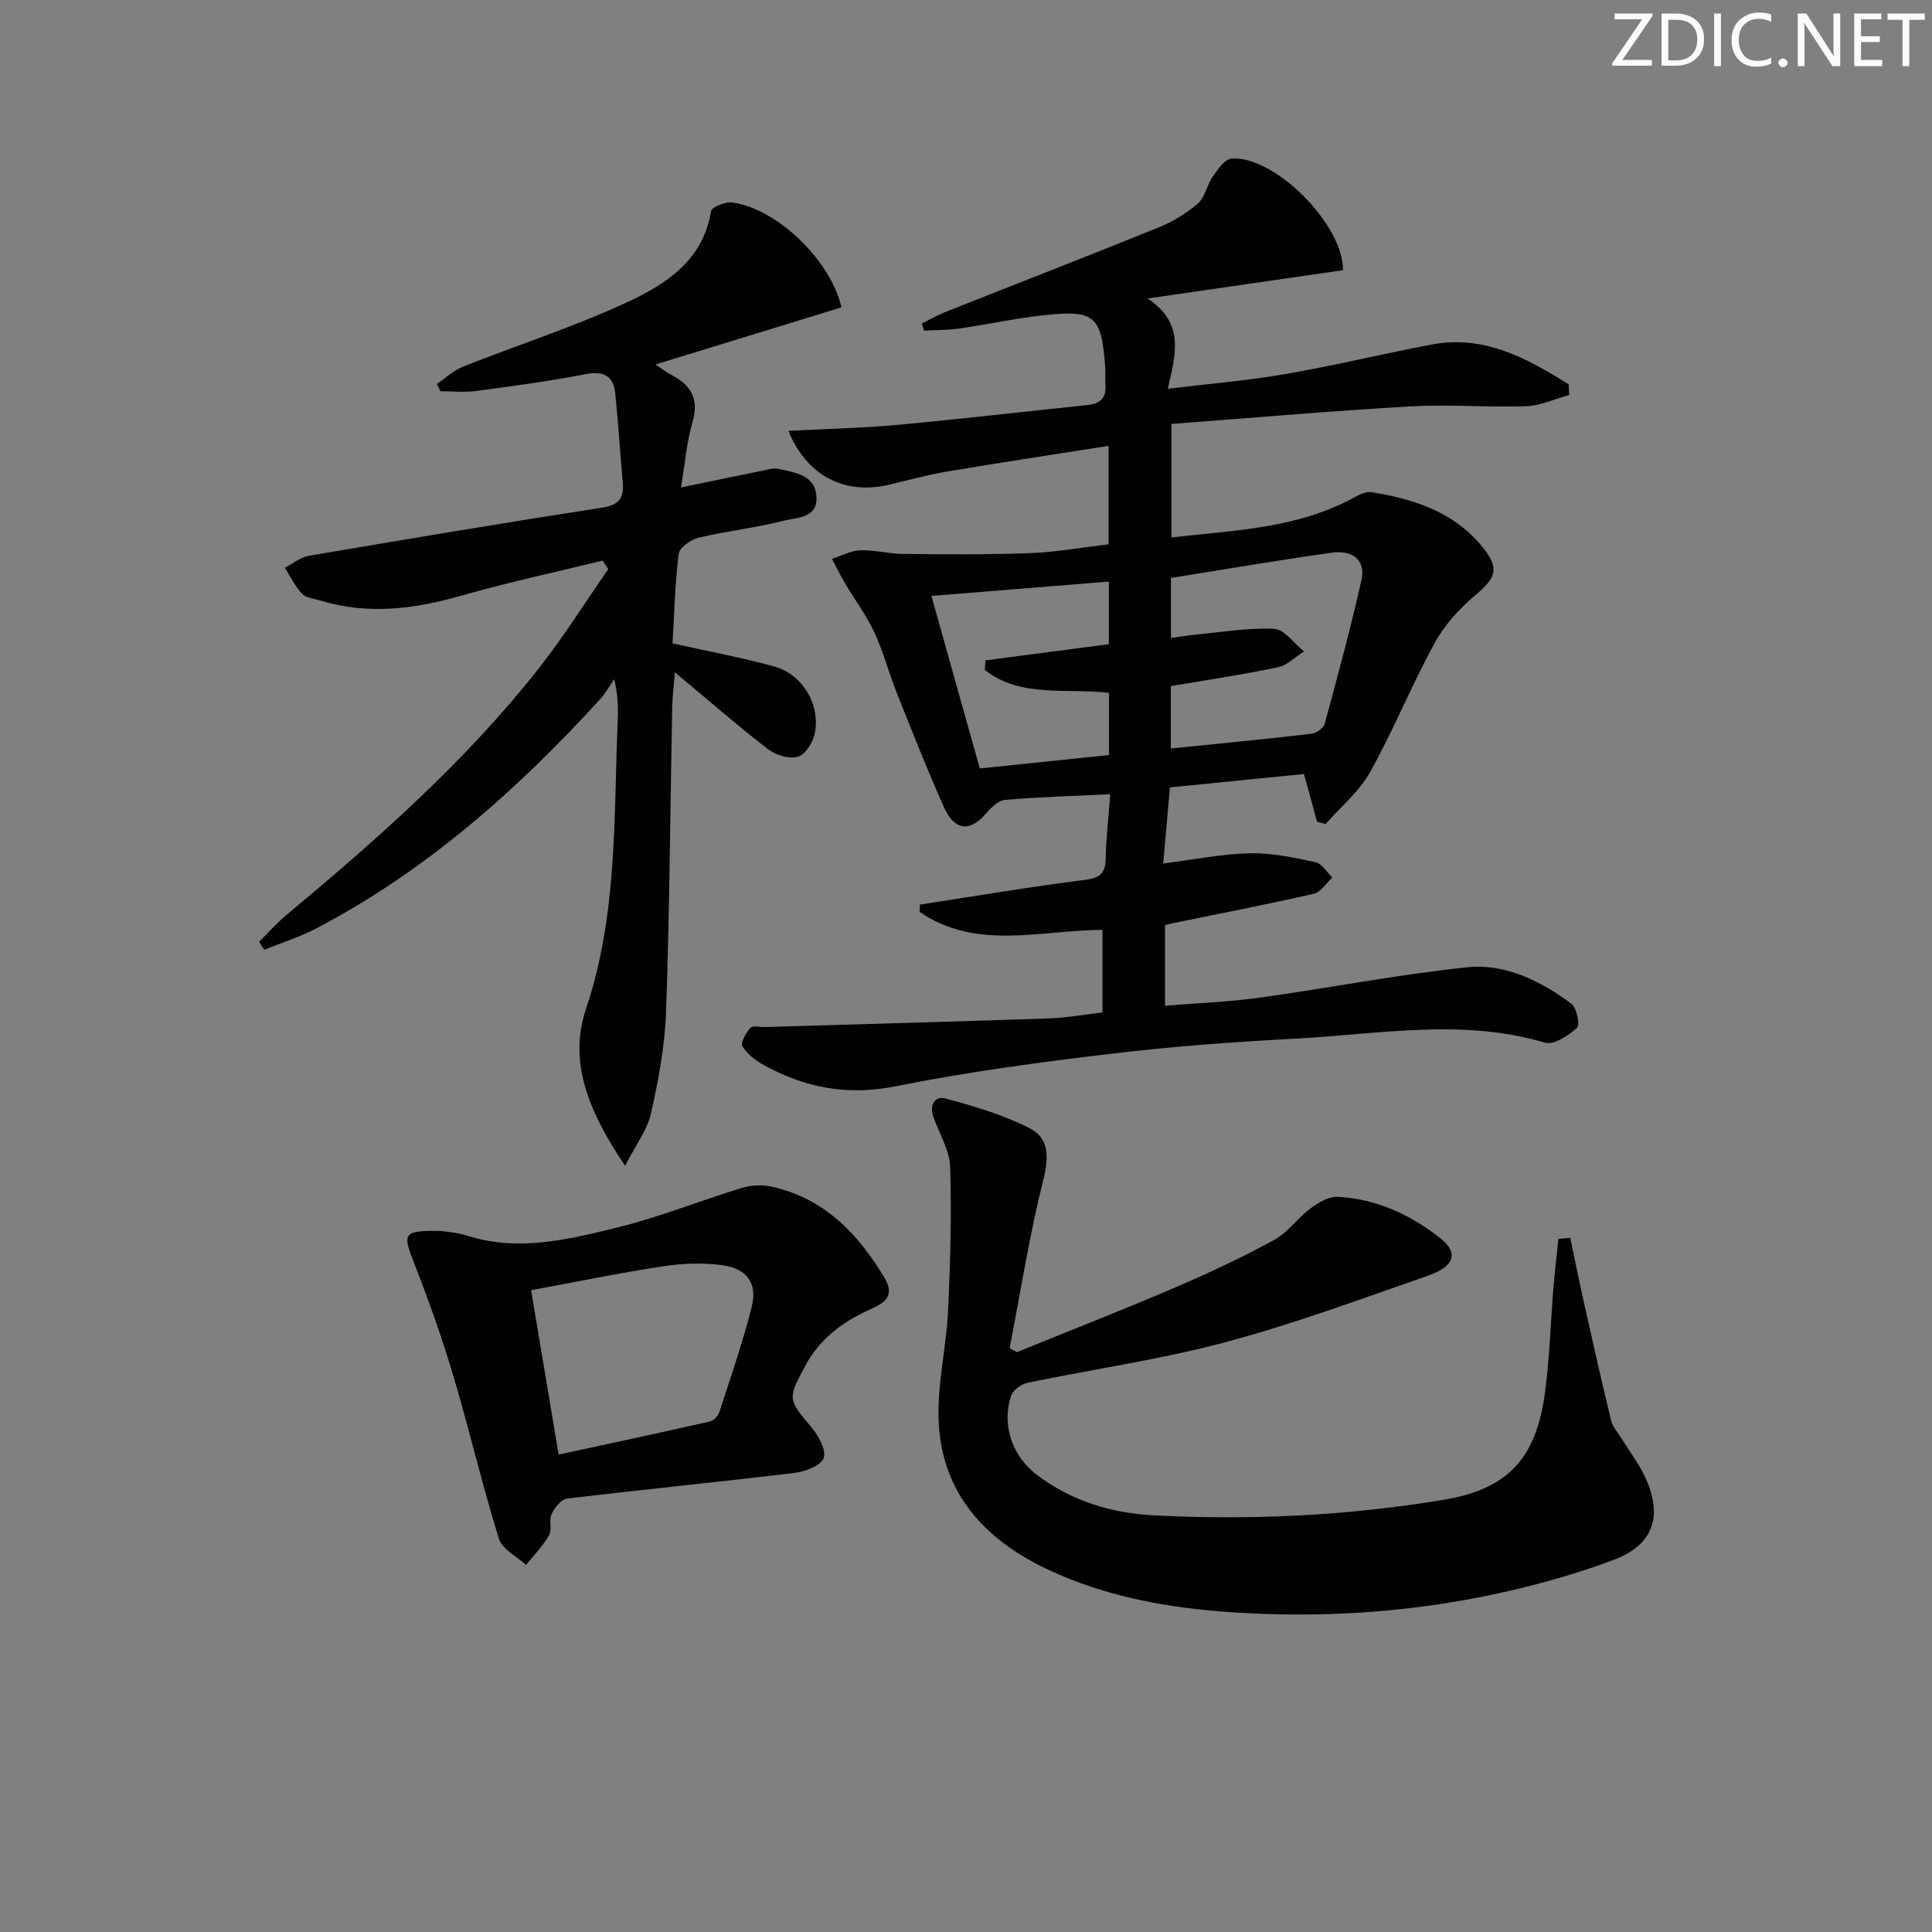
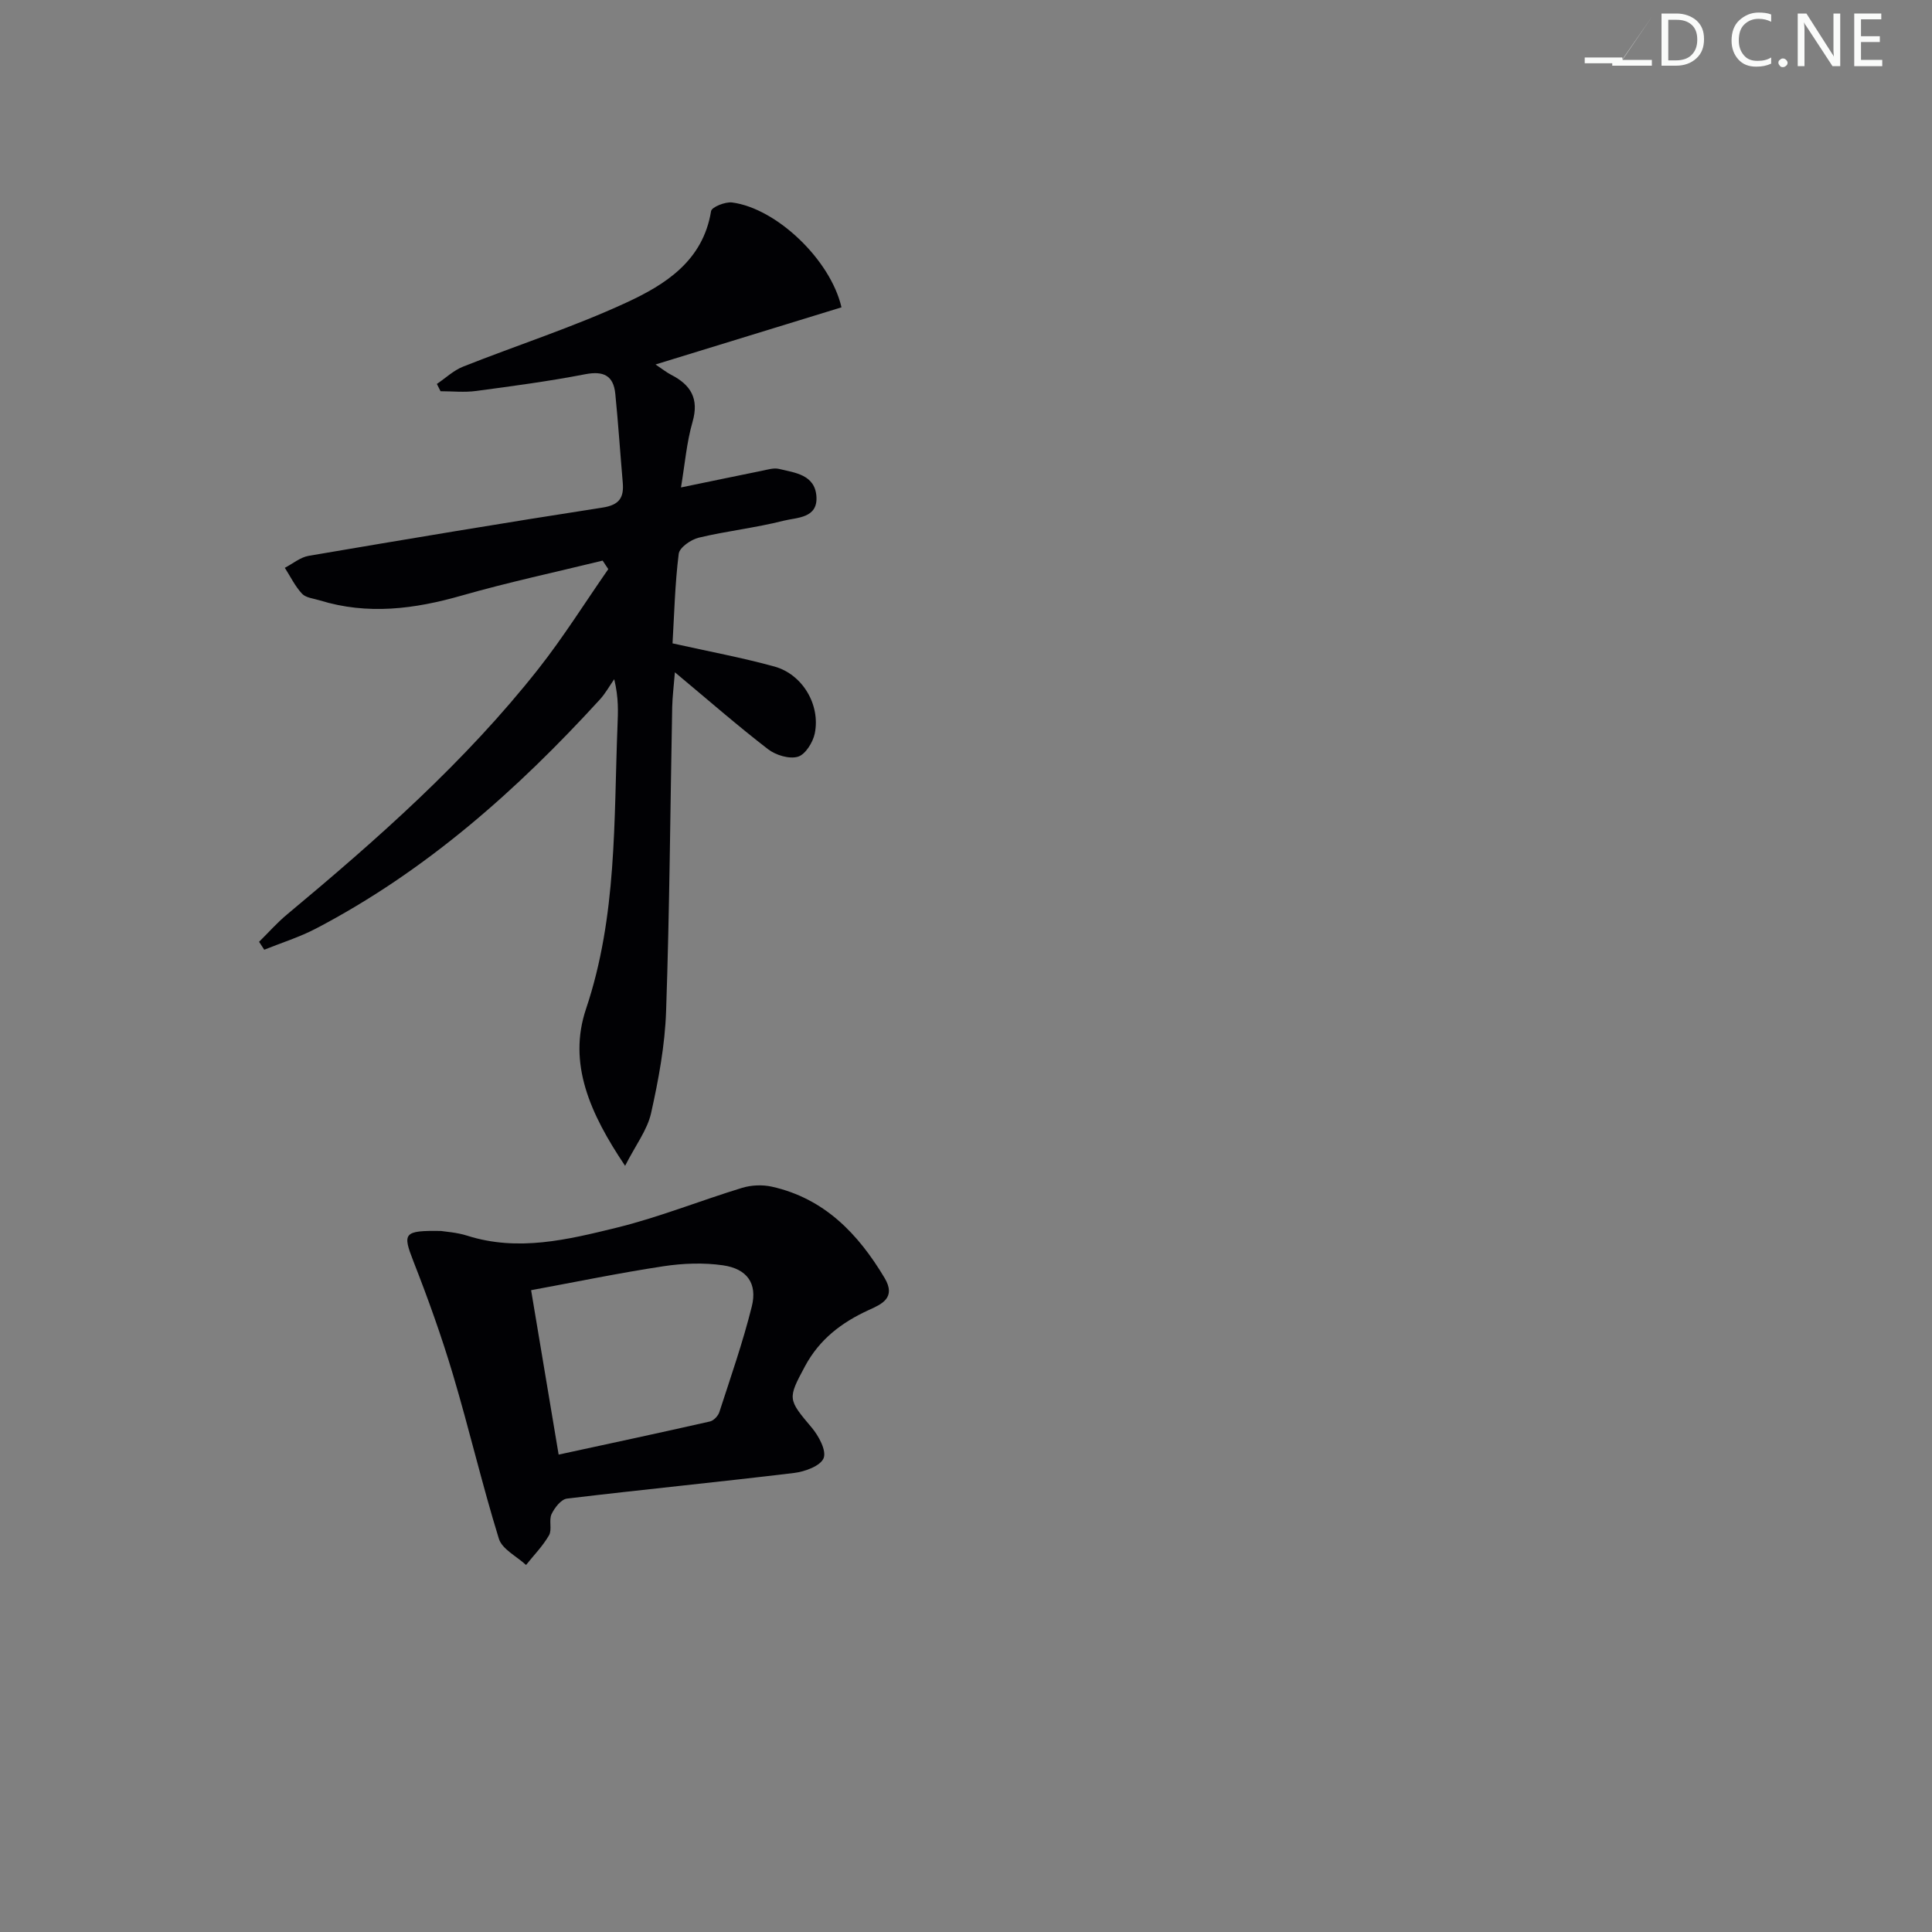
<svg xmlns="http://www.w3.org/2000/svg" enable-background="new 0 0 400 400" viewBox="0 0 400 400">
  <rect x="0" y="0" width="400" height="400" fill="#808080" stroke="none" />
  <g fill="#fafbfa">
-     <path d="m342.2 3.2-6.3 9.2h6.1v1.2h-8.2v-.5l6.2-9.1h-5.7v-1.2h7.8v.4z" />
+     <path d="m342.2 3.2-6.3 9.2h6.1v1.2h-8.2v-.5h-5.7v-1.2h7.8v.4z" />
    <path d="m344 13.7v-10.9h3.1c1.6 0 3 .5 4.1 1.4 1.1 1 1.6 2.2 1.6 3.9s-.5 3-1.6 4-2.5 1.5-4.2 1.5h-3zm1.4-9.6v8.4h1.6c1.4 0 2.5-.4 3.2-1.1.8-.8 1.2-1.8 1.2-3.2s-.4-2.4-1.2-3.1-1.8-1-3.1-1z" />
-     <path d="m356.3 2.8v10.9h-1.4v-10.9z" />
    <path d="m366.6 13.2c-.8.4-1.8.6-3 .6-1.6 0-2.8-.5-3.7-1.5s-1.4-2.3-1.4-3.9c0-1.7.5-3.2 1.6-4.2s2.4-1.6 4-1.6c1 0 1.9.1 2.6.4v1.5c-.8-.4-1.6-.6-2.6-.6-1.2 0-2.2.4-3 1.2s-1.1 1.9-1.1 3.3c0 1.3.4 2.3 1.1 3.1s1.6 1.1 2.8 1.1c1.1 0 2-.2 2.8-.7v1.3z" />
    <path d="m368.2 13c0-.3.1-.5.3-.6.2-.2.4-.3.6-.3.3 0 .5.1.7.3s.3.4.3.6-.1.5-.3.6c-.2.2-.4.3-.7.3s-.5-.1-.6-.3c-.2-.2-.3-.4-.3-.6z" />
    <path d="m381.1 13.7h-1.7l-5.5-8.4c-.2-.2-.3-.5-.4-.7 0 .2.1.8.1 1.5v7.6h-1.4v-10.9h1.8l5.3 8.3c.3.4.4.6.4.8 0-.3-.1-.8-.1-1.6v-7.5h1.4v10.9z" />
    <path d="m389.7 13.7h-5.8v-10.9h5.6v1.2h-4.2v3.5h3.9v1.2h-3.9v3.7h4.4z" />
-     <path d="m398.4 4.1h-3.1v9.6h-1.4v-9.6h-3.1v-1.3h7.7v1.3z" />
  </g>
-   <path d="m229.87 164.43c-7.59.37-14.69.58-21.76 1.17-1.35.11-2.82 1.5-3.81 2.66-3.47 4.09-6.65 3.84-8.94-1.3-3.44-7.74-6.56-15.63-9.69-23.5-1.66-4.16-2.79-8.56-4.68-12.61-1.65-3.54-4.05-6.73-6.06-10.12-.97-1.63-1.79-3.34-2.68-5.02 1.95-.63 3.88-1.71 5.84-1.78 2.95-.1 5.92.73 8.89.76 8.78.08 17.57.16 26.34-.17 5.29-.2 10.55-1.16 16.2-1.83 0-6.45 0-12.84 0-20.38-11.28 1.78-22.36 3.45-33.4 5.31-4.08.69-8.09 1.81-12.14 2.75-9.23 2.15-16.98-1.94-20.75-11.16 7.64-.41 15.21-.57 22.74-1.26 13.06-1.2 26.09-2.74 39.13-4.08 2.59-.27 3.98-1.38 3.77-4.13-.1-1.33.03-2.67-.07-3.99-.78-10.25-2.12-11.57-12.18-10.54-6.09.62-12.11 1.96-18.18 2.83-2.35.34-4.75.28-7.13.41-.15-.49-.3-.97-.45-1.46 1.58-.79 3.11-1.69 4.74-2.34 14.8-5.88 29.66-11.63 44.41-17.62 2.89-1.17 5.7-2.89 8.03-4.93 1.48-1.3 1.83-3.81 3.04-5.53 1.05-1.49 2.52-3.65 3.93-3.75 8.88-.58 23.12 13.61 23.04 23.12-12.93 1.87-25.94 3.76-40.46 5.86 7.74 5.13 5.85 11.48 4.19 18.69 8.62-1.05 16.52-1.69 24.29-3.04 10.13-1.75 20.14-4.17 30.25-6.1 10.99-2.1 19.81 2.83 28.45 8.21.04.73.07 1.46.11 2.2-2.95.82-5.87 2.23-8.85 2.34-7.99.28-16.01-.42-23.98.04-16.41.94-32.78 2.37-49.51 3.63v23.5c13.06-1.51 26.03-1.8 37.77-8.26 1.1-.6 2.5-1.29 3.63-1.11 8.85 1.42 17.16 4.11 23.07 11.45 3.49 4.33 2.76 6.25-1.53 9.85-3.3 2.77-6.41 6.19-8.46 9.95-4.78 8.74-8.53 18.04-13.37 26.73-2.25 4.03-6.09 7.18-9.2 10.72-.59-.16-1.18-.32-1.77-.47-.83-3.02-1.66-6.05-2.71-9.88-8.81.88-18.11 1.81-27.75 2.77-.47 5.36-.92 10.4-1.39 15.75 6.47-.81 12.2-1.99 17.96-2.11 4.51-.1 9.1.89 13.56 1.84 1.33.28 2.34 2.07 3.5 3.18-1.27 1.16-2.39 3.03-3.85 3.36-9.68 2.22-19.44 4.1-29.17 6.1-.46.1-.92.22-1.62.38v16.71c6.63-.55 13.21-.79 19.69-1.69 14.3-1.98 28.5-4.78 42.85-6.27 7.92-.82 15.24 2.81 21.59 7.55 1.12.83 1.82 4.43 1.18 4.99-1.81 1.58-4.82 3.6-6.65 3.06-17.15-5.08-34.35-1.75-51.51-.84-12.77.68-25.56 1.61-38.26 3.13-14.97 1.79-29.96 3.78-44.73 6.75-9.96 2-18.73.29-27.27-4.42-1.7-.94-3.44-2.28-4.41-3.89-.43-.72.78-2.76 1.69-3.82.43-.51 1.9-.11 2.9-.14 19.62-.58 39.25-1.12 58.87-1.79 3.61-.12 7.21-.79 11.1-1.23 0-5.6 0-11.01 0-17.11-12.88.1-26.23 4.32-37.84-3.72.01-.5.03-1 .04-1.5 11.4-1.75 22.78-3.68 34.22-5.13 3.23-.41 4.22-1.47 4.26-4.56.08-4.32.6-8.57.94-13.17zm12.53-9.46c10.02-1.02 19.57-1.94 29.1-3.05 1.02-.12 2.52-1.18 2.77-2.09 2.68-9.86 5.36-19.74 7.6-29.71.98-4.39-2.15-6.24-5.98-5.71-11.12 1.54-22.18 3.45-33.46 5.25v12.43c1.89-.27 3.49-.55 5.09-.7 5.43-.51 10.89-1.47 16.29-1.19 2.13.11 4.12 3.03 6.17 4.66-1.8 1.14-3.48 2.89-5.43 3.3-7.27 1.52-14.63 2.61-22.14 3.89-.01 4.19-.01 8.12-.01 12.92zm-49.56-31.59c3.49 12.43 6.69 23.85 10.02 35.72 9.11-.95 17.93-1.87 26.75-2.78 0-4.54 0-8.61 0-12.87-8.89-1.05-18.27 1.1-25.72-4.74.05-.66.09-1.33.14-1.99 8.57-1.12 17.13-2.25 25.55-3.35 0-4.27 0-8.17 0-12.96-12.28 1-24.12 1.95-36.74 2.97z" fill="#010104" />
-   <path d="m325.1 256.28c.96 4.54 1.87 9.09 2.89 13.62 1.81 8.08 3.61 16.16 5.58 24.21.34 1.38 1.46 2.57 2.24 3.84 1.65 2.69 3.61 5.23 4.9 8.08 3.59 7.94 1.58 13.85-6.6 16.92-7.89 2.96-16.1 5.25-24.35 7.03-16.64 3.6-33.56 4.85-50.58 4.06-14.69-.69-29.13-2.83-42.59-9.26-12.74-6.08-21.42-15.57-22.23-30.08-.43-7.69 1.55-15.48 1.92-23.25.48-9.93.75-19.9.44-29.82-.11-3.46-2.21-6.87-3.44-10.29-.91-2.52.22-4.54 2.57-3.9 5.98 1.64 12.06 3.42 17.52 6.26 3.79 1.97 3.8 5.91 2.66 10.47-2.89 11.52-4.74 23.3-7 34.97.51.27 1.01.54 1.52.81 10.86-4.42 21.77-8.69 32.54-13.3 7.01-3 13.95-6.25 20.64-9.89 2.89-1.57 4.95-4.61 7.66-6.62 1.6-1.19 3.77-2.45 5.61-2.35 8.02.43 15.11 3.73 21.31 8.66 3.71 2.95 2.81 5.78-2.71 7.69-13.94 4.83-27.81 10-42.04 13.79-13.42 3.58-27.27 5.53-40.9 8.38-1.3.27-3 1.59-3.37 2.78-1.91 6.14.31 12.47 5.53 16.38 7.01 5.26 15.27 7.78 23.71 8.24 20.14 1.09 40.27.12 60.2-3.16 13.35-2.2 19.22-8.4 21.11-22 1-7.22 1.17-14.55 1.77-21.82.28-3.42.69-6.82 1.04-10.23.81-.09 1.63-.15 2.45-.22z" fill="#010104" />
  <path d="m124.77 116.07c-9.73 2.38-19.54 4.48-29.16 7.23-9.8 2.81-19.49 4.06-29.41 1-1.26-.39-2.87-.52-3.67-1.38-1.44-1.54-2.4-3.55-3.56-5.36 1.64-.85 3.2-2.18 4.93-2.48 20.26-3.45 40.53-6.85 60.85-9.99 3.55-.55 4.46-2.12 4.18-5.24-.53-6.11-.93-12.23-1.54-18.33-.38-3.76-2.43-4.77-6.22-4.04-7.49 1.45-15.06 2.46-22.63 3.47-2.4.32-4.88.05-7.33.05-.25-.5-.5-1.01-.76-1.51 1.8-1.21 3.45-2.8 5.42-3.58 11.24-4.46 22.81-8.18 33.76-13.24 8.11-3.74 15.92-8.65 17.59-18.96.14-.85 2.95-1.97 4.36-1.79 9.19 1.21 20.37 11.86 22.64 21.71-12.54 3.85-25.14 7.73-38.5 11.83 1.48.99 2.31 1.66 3.24 2.14 4.07 2.09 5.81 4.94 4.42 9.76-1.22 4.24-1.58 8.72-2.39 13.56 5.97-1.23 11.41-2.37 16.85-3.47 1.13-.23 2.37-.62 3.43-.37 3.35.8 7.44 1.2 7.76 5.68.33 4.58-4.06 4.36-6.79 5.05-5.78 1.47-11.76 2.12-17.57 3.51-1.62.39-3.99 2.04-4.15 3.34-.78 6.21-.92 12.5-1.28 18.54 7.54 1.69 14.4 2.95 21.1 4.8 5.8 1.6 9.56 7.92 8.35 13.85-.38 1.85-1.95 4.37-3.49 4.82-1.79.53-4.58-.32-6.18-1.55-6.31-4.86-12.31-10.11-19.29-15.93-.23 2.88-.51 5.04-.56 7.2-.4 20.97-.54 41.96-1.26 62.92-.24 7.09-1.56 14.21-3.11 21.15-.78 3.48-3.18 6.59-5.38 10.91-7.3-10.86-11.88-21.21-8.09-32.49 6.46-19.22 5.74-38.99 6.52-58.7.11-2.81.26-5.62-.68-9.56-.98 1.4-1.82 2.94-2.96 4.19-17.17 18.79-36.03 35.53-58.76 47.42-3.41 1.79-7.15 2.95-10.74 4.4-.36-.55-.71-1.09-1.07-1.64 1.91-1.88 3.69-3.91 5.74-5.62 18.7-15.58 36.94-31.67 52.07-50.86 5.2-6.6 9.68-13.77 14.49-20.68-.37-.57-.77-1.16-1.17-1.76z" fill="#010104" />
  <path d="m91.31 254.86c.89.15 3.25.28 5.44.98 10.51 3.34 20.79.82 30.87-1.65 8.82-2.16 17.32-5.6 26.03-8.26 1.91-.58 4.21-.68 6.17-.24 10.84 2.43 17.83 9.71 23.32 18.89 2.47 4.14-.64 5.45-3.28 6.65-5.62 2.57-10.2 6.06-13.19 11.63-3.62 6.74-3.58 6.83 1.38 12.7 1.45 1.72 3.1 4.77 2.47 6.34-.65 1.61-3.88 2.79-6.11 3.06-15.66 1.89-31.36 3.43-47.03 5.31-1.21.15-2.57 1.9-3.19 3.22-.59 1.26.15 3.2-.52 4.37-1.28 2.23-3.14 4.12-4.76 6.15-1.94-1.8-4.96-3.26-5.63-5.45-3.47-11.23-6.14-22.7-9.5-33.97-2.36-7.92-5.16-15.73-8.18-23.43-2.28-5.84-2.09-6.43 5.71-6.3zm24.35 46.3c10.67-2.31 21.01-4.52 31.33-6.86.78-.18 1.7-1.16 1.95-1.96 2.35-7.25 4.87-14.46 6.71-21.84 1.19-4.77-.97-7.81-5.96-8.53-4.02-.58-8.28-.42-12.31.19-9.11 1.38-18.15 3.25-27.42 4.96 1.95 11.64 3.78 22.57 5.7 34.04z" fill="#010104" />
</svg>